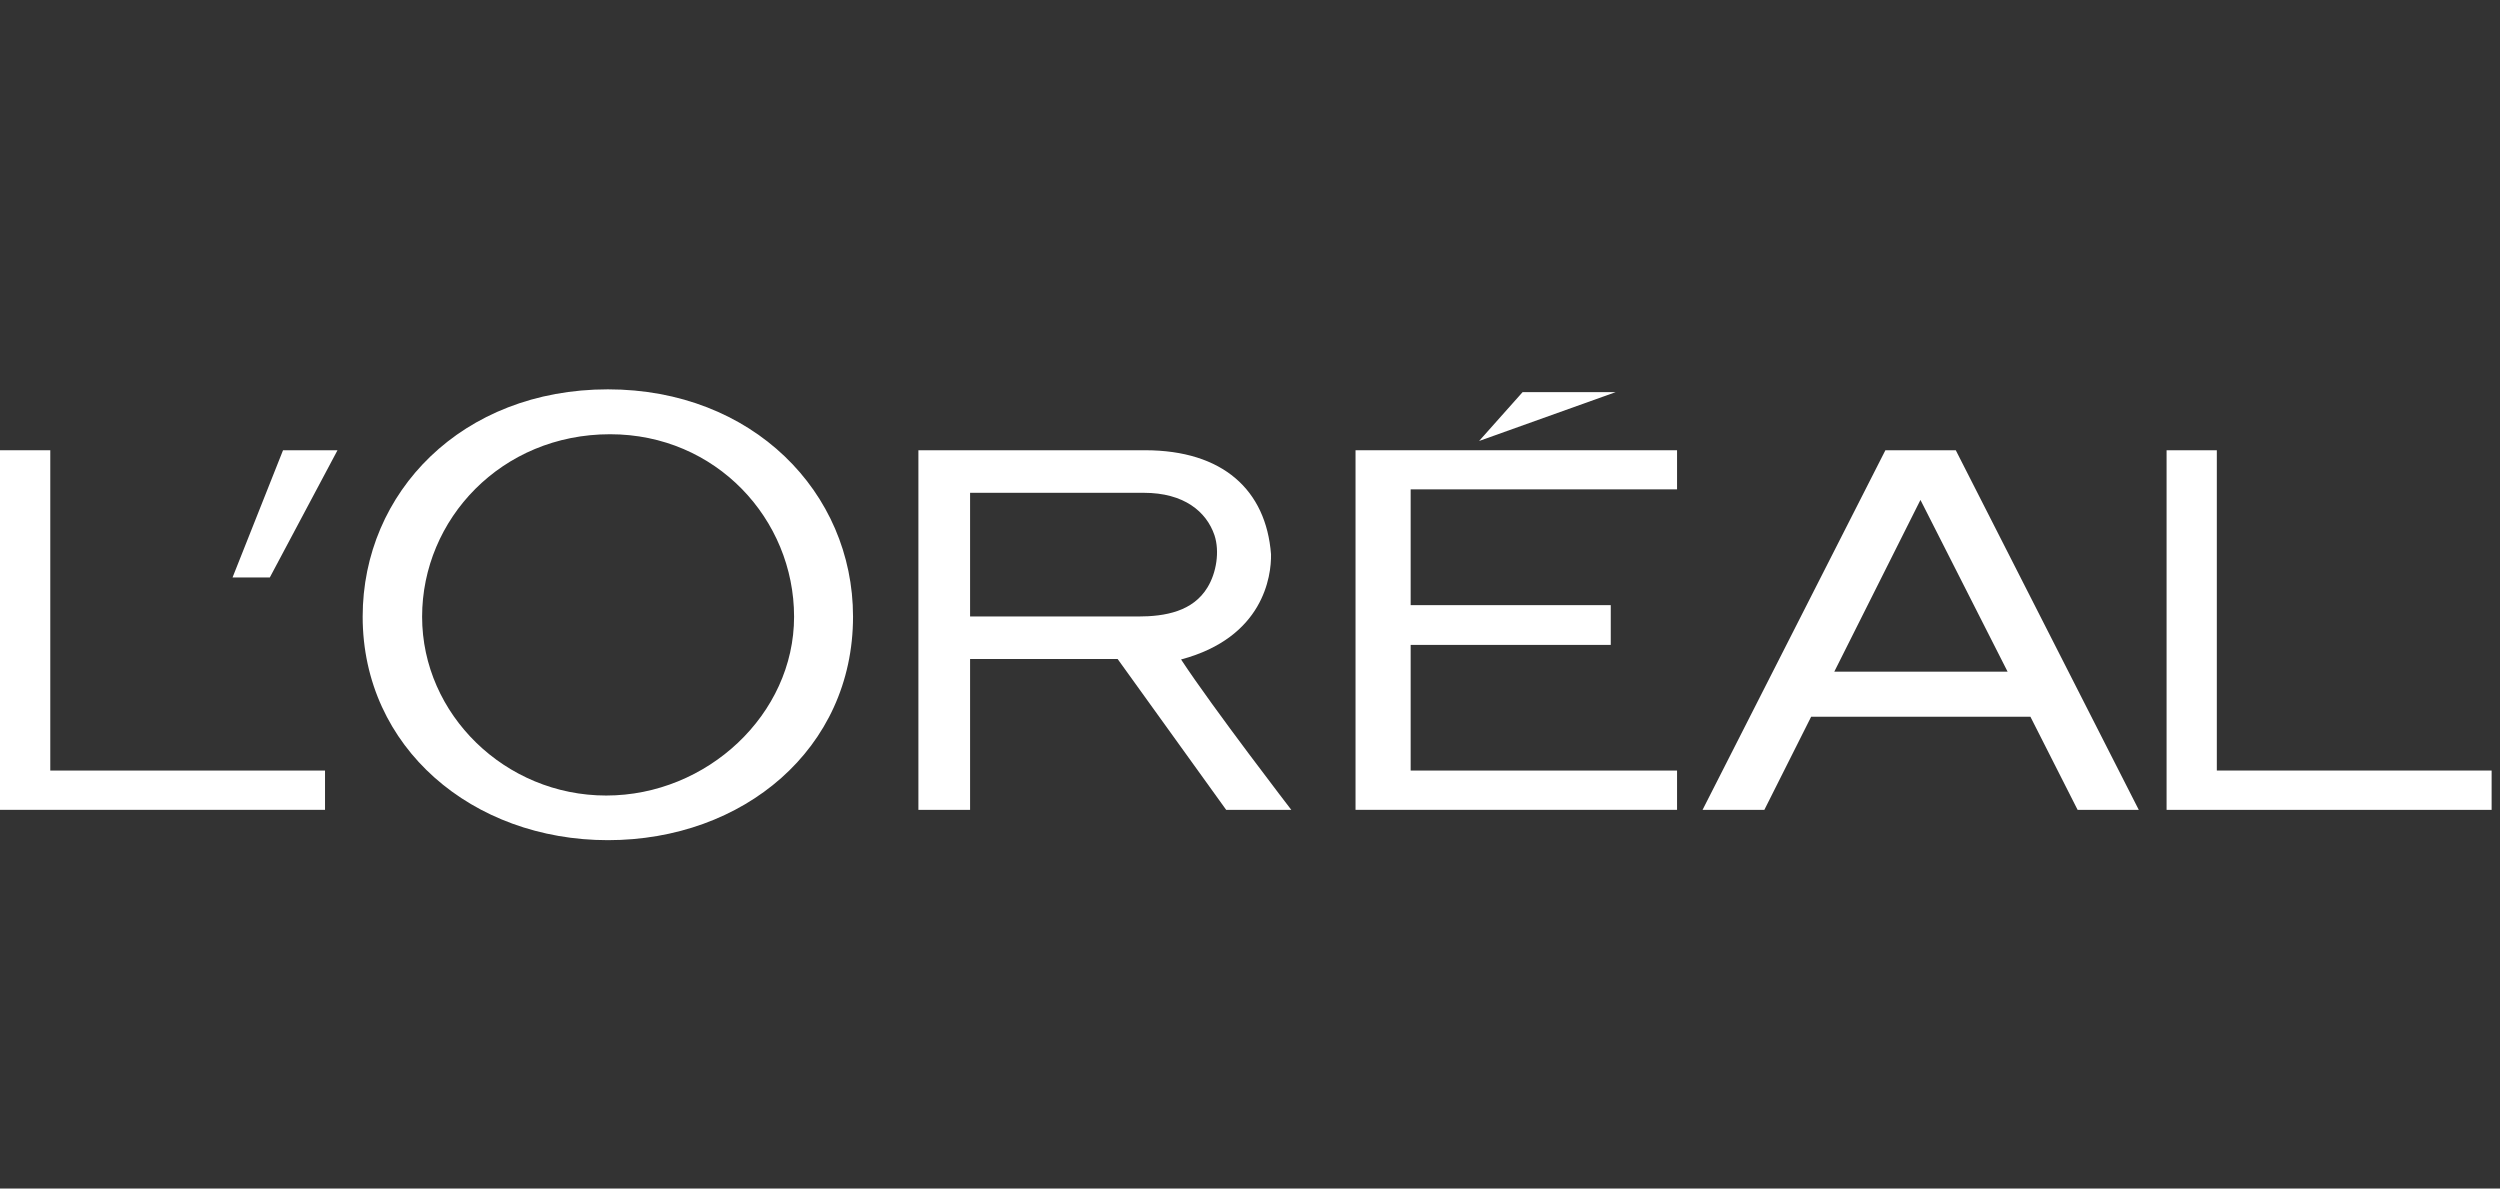
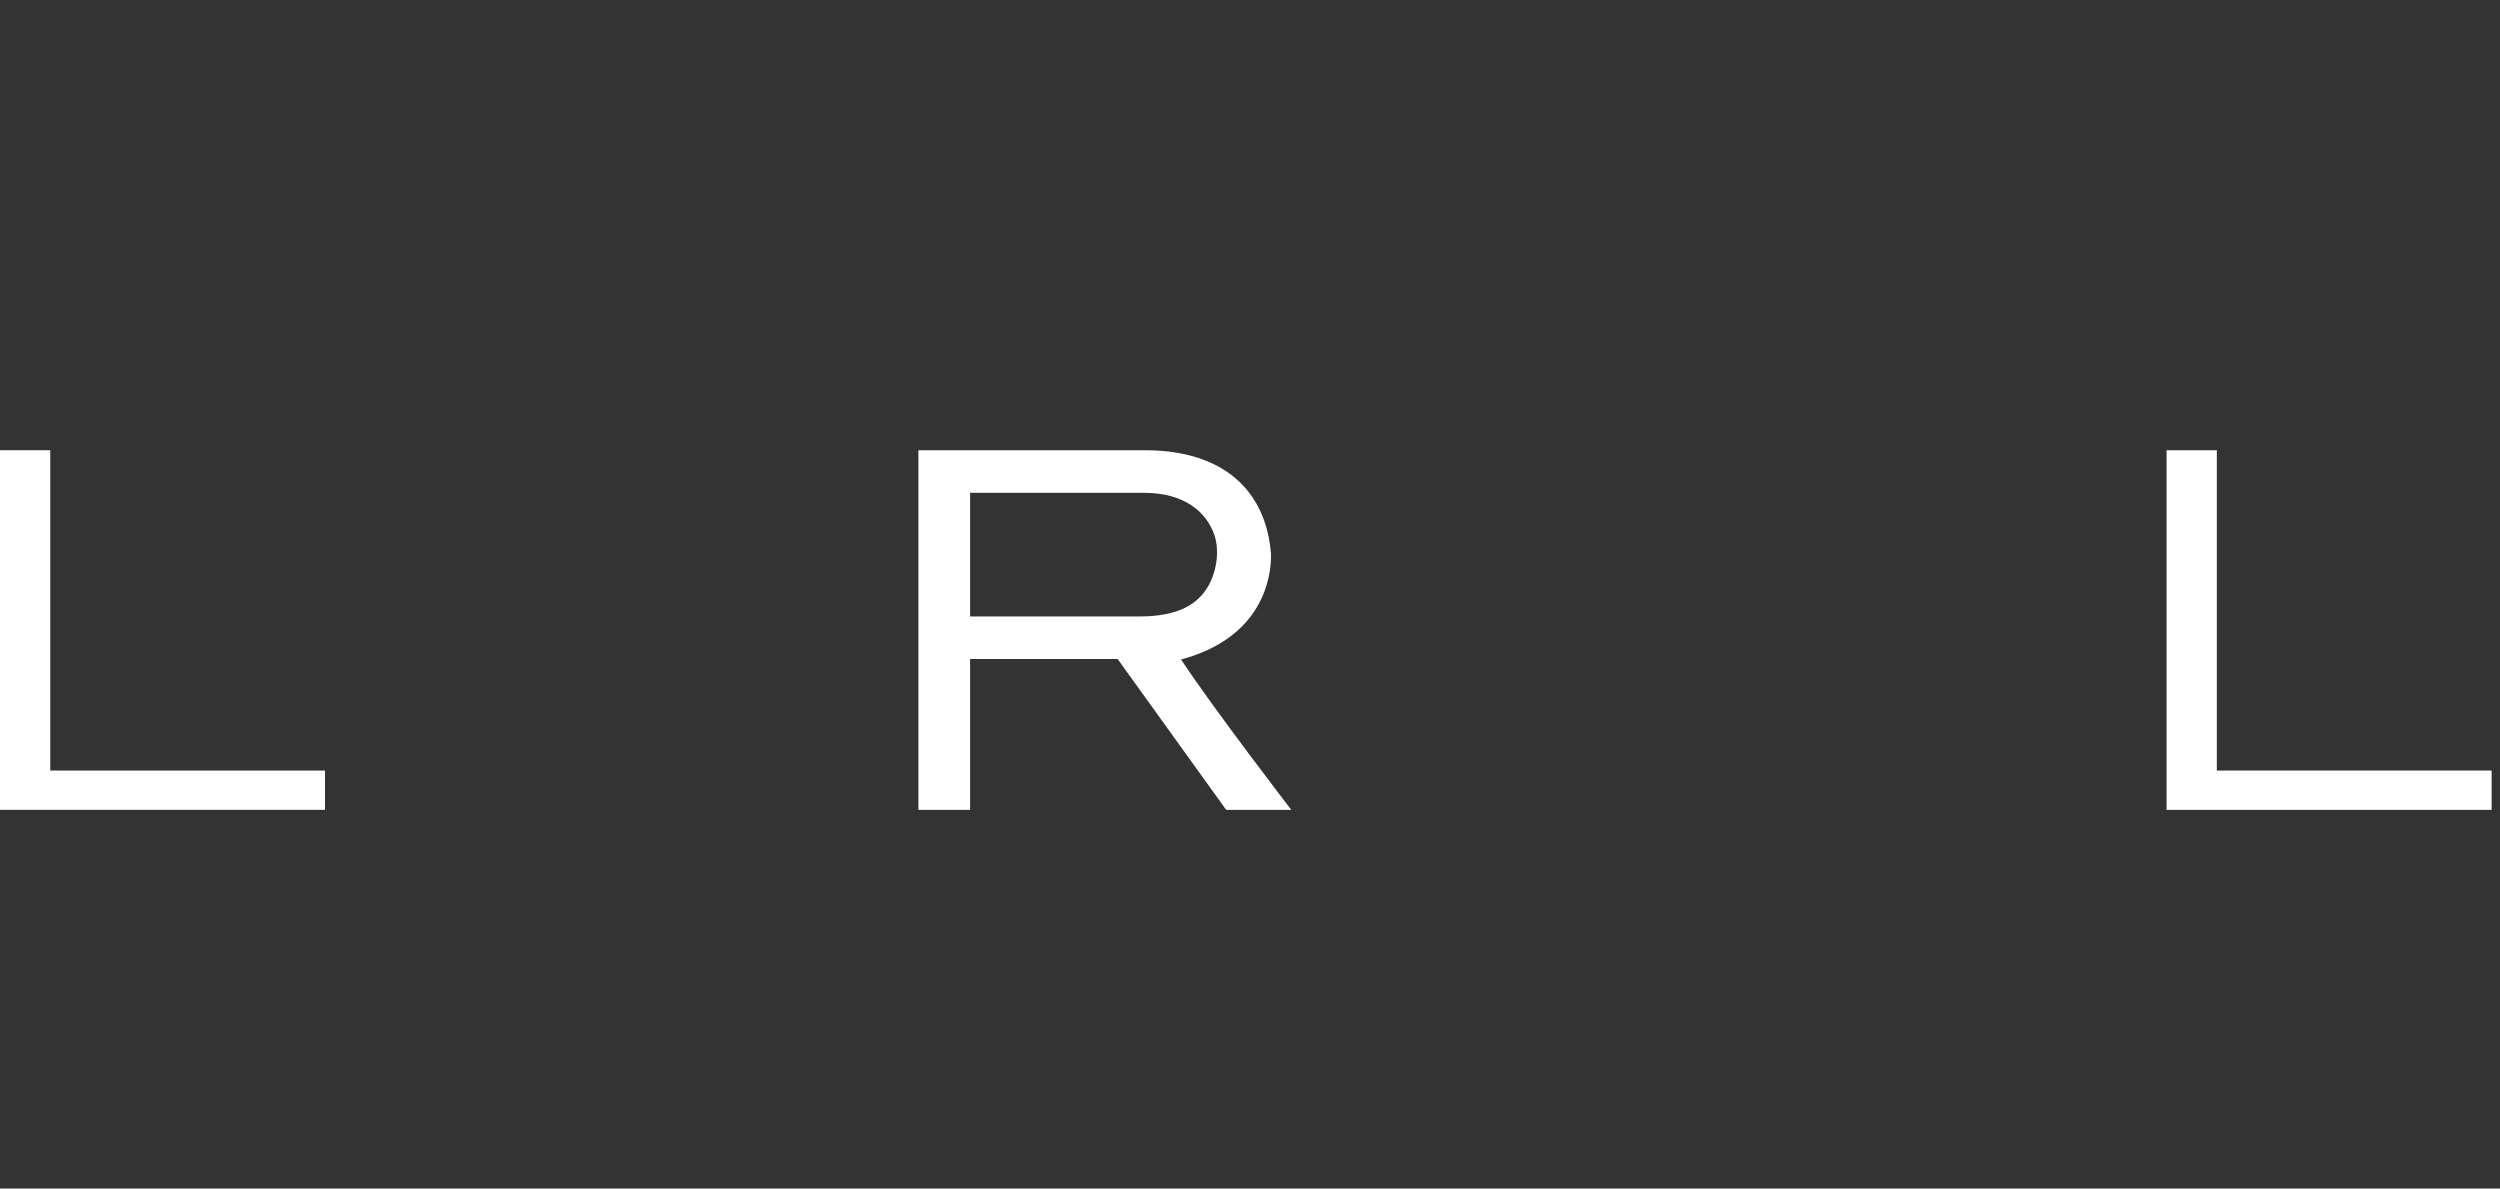
<svg xmlns="http://www.w3.org/2000/svg" width="122" height="58" viewBox="0 0 122 58" fill="none">
  <rect x="0" y="0" width="122" height="58" fill="#333333" stroke="none" />
  <g clip-path="url(#clip0_1682_13)">
-     <path d="M66.15 39.52H81.84V37.603H68.84V31.471H78.605V29.531H68.84V23.881H81.84V21.972H66.15V39.52Z" fill="white" />
-     <path d="M74.304 19.135L72.179 21.521L78.848 19.135H74.304Z" fill="white" />
    <path d="M108.181 37.603V21.972H105.729V39.52H121.591V37.603H108.181Z" fill="white" />
-     <path d="M92.007 21.972L83.085 39.52H86.101L88.383 34.978H99.085L101.387 39.52H104.372L95.442 21.972H92.007ZM89.513 32.778L93.718 24.396L97.971 32.778H89.513Z" fill="white" />
    <path d="M57.636 32.182C61.656 31.109 62.046 28.118 62.026 27.049C61.786 23.914 59.674 21.972 55.879 21.972H44.818V39.52H47.34V32.159H54.54L59.837 39.52H63.015C63.015 39.52 59.203 34.566 57.636 32.182ZM55.534 30.085H47.34V24.049H55.82C57.772 24.049 58.871 24.96 59.266 26.118C59.528 26.912 59.36 27.953 58.927 28.663C58.218 29.836 56.872 30.085 55.534 30.085Z" fill="white" />
-     <path d="M29.666 19C22.549 19 17.698 24.018 17.698 30.092C17.698 36.486 23.056 41 29.666 41C36.271 41 41.628 36.55 41.628 30.092C41.628 24.018 36.717 19 29.666 19ZM29.581 38.822C24.657 38.822 20.599 34.865 20.599 30.098C20.599 25.338 24.465 21.191 29.772 21.191C34.947 21.191 38.751 25.338 38.751 30.098C38.751 34.864 34.503 38.822 29.581 38.822Z" fill="white" />
-     <path d="M11.348 28.18H13.167L16.47 21.972H13.812L11.348 28.18Z" fill="white" />
    <path d="M2.454 37.603V21.972H0V39.52H15.861V37.603H2.454Z" fill="white" />
  </g>
  <defs>
    <clipPath id="clip0_1682_13">
      <rect width="121.591" height="22" fill="white" transform="translate(0 19)" />
    </clipPath>
  </defs>
</svg>